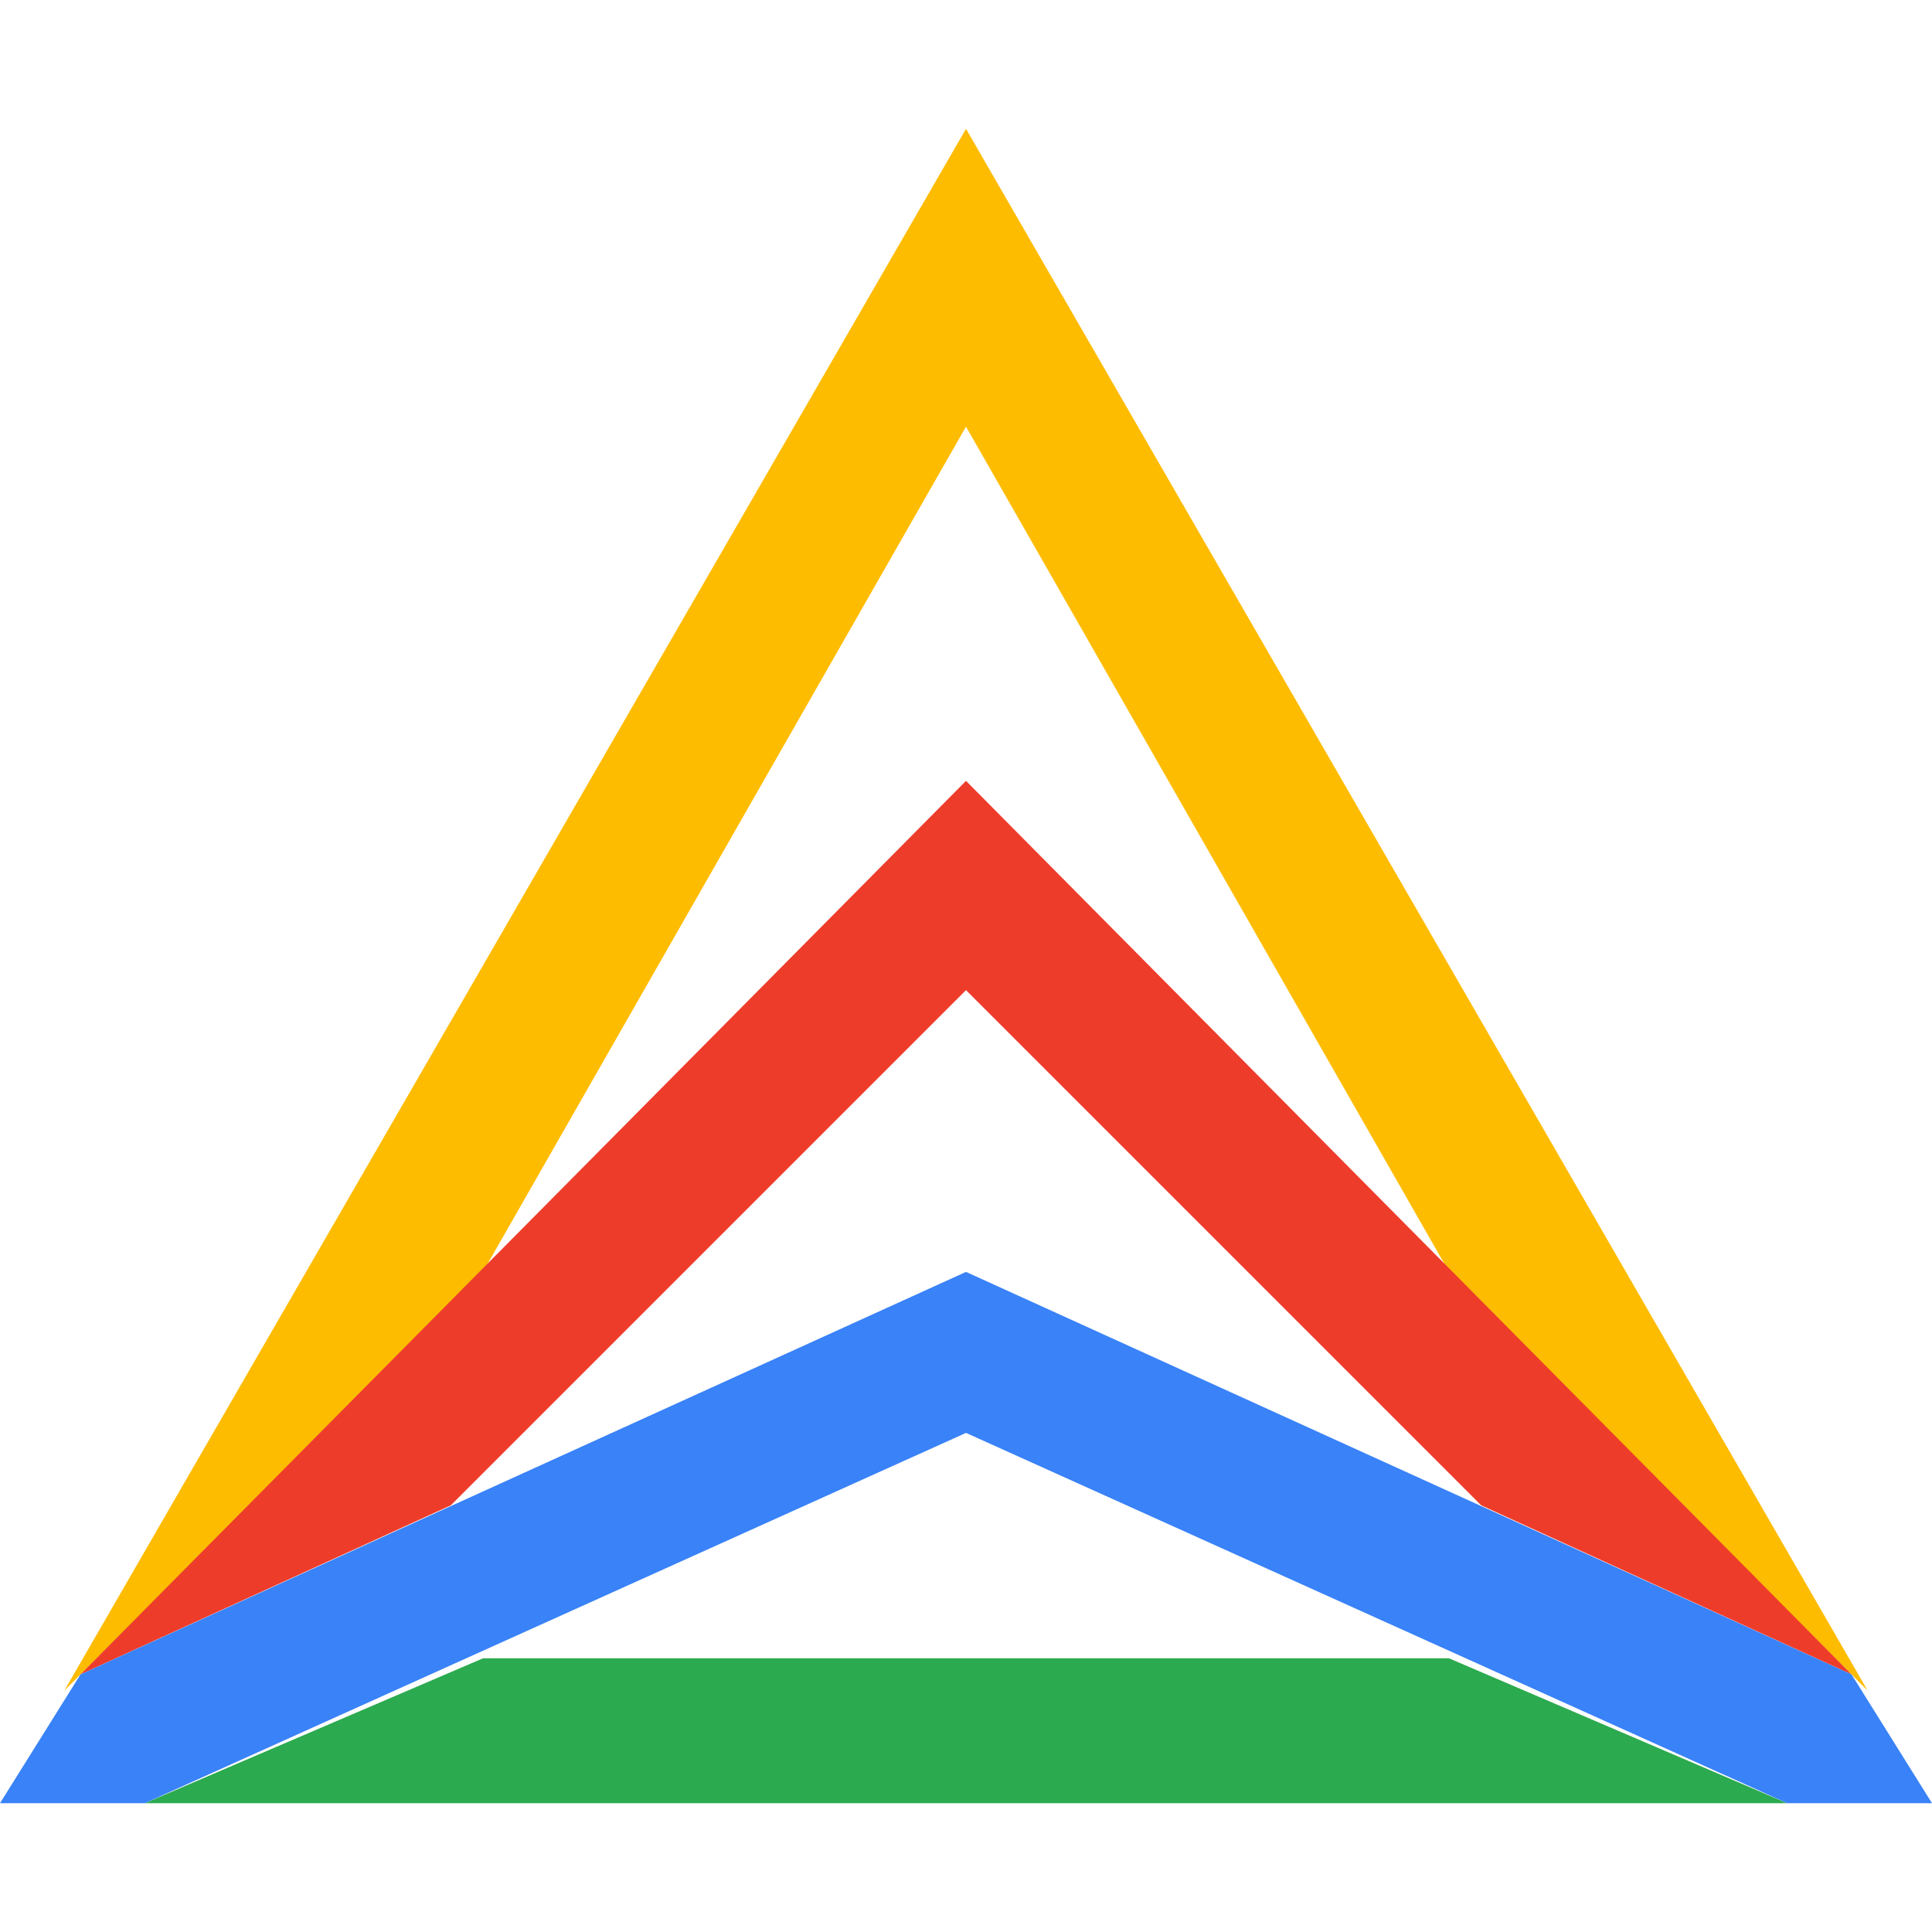
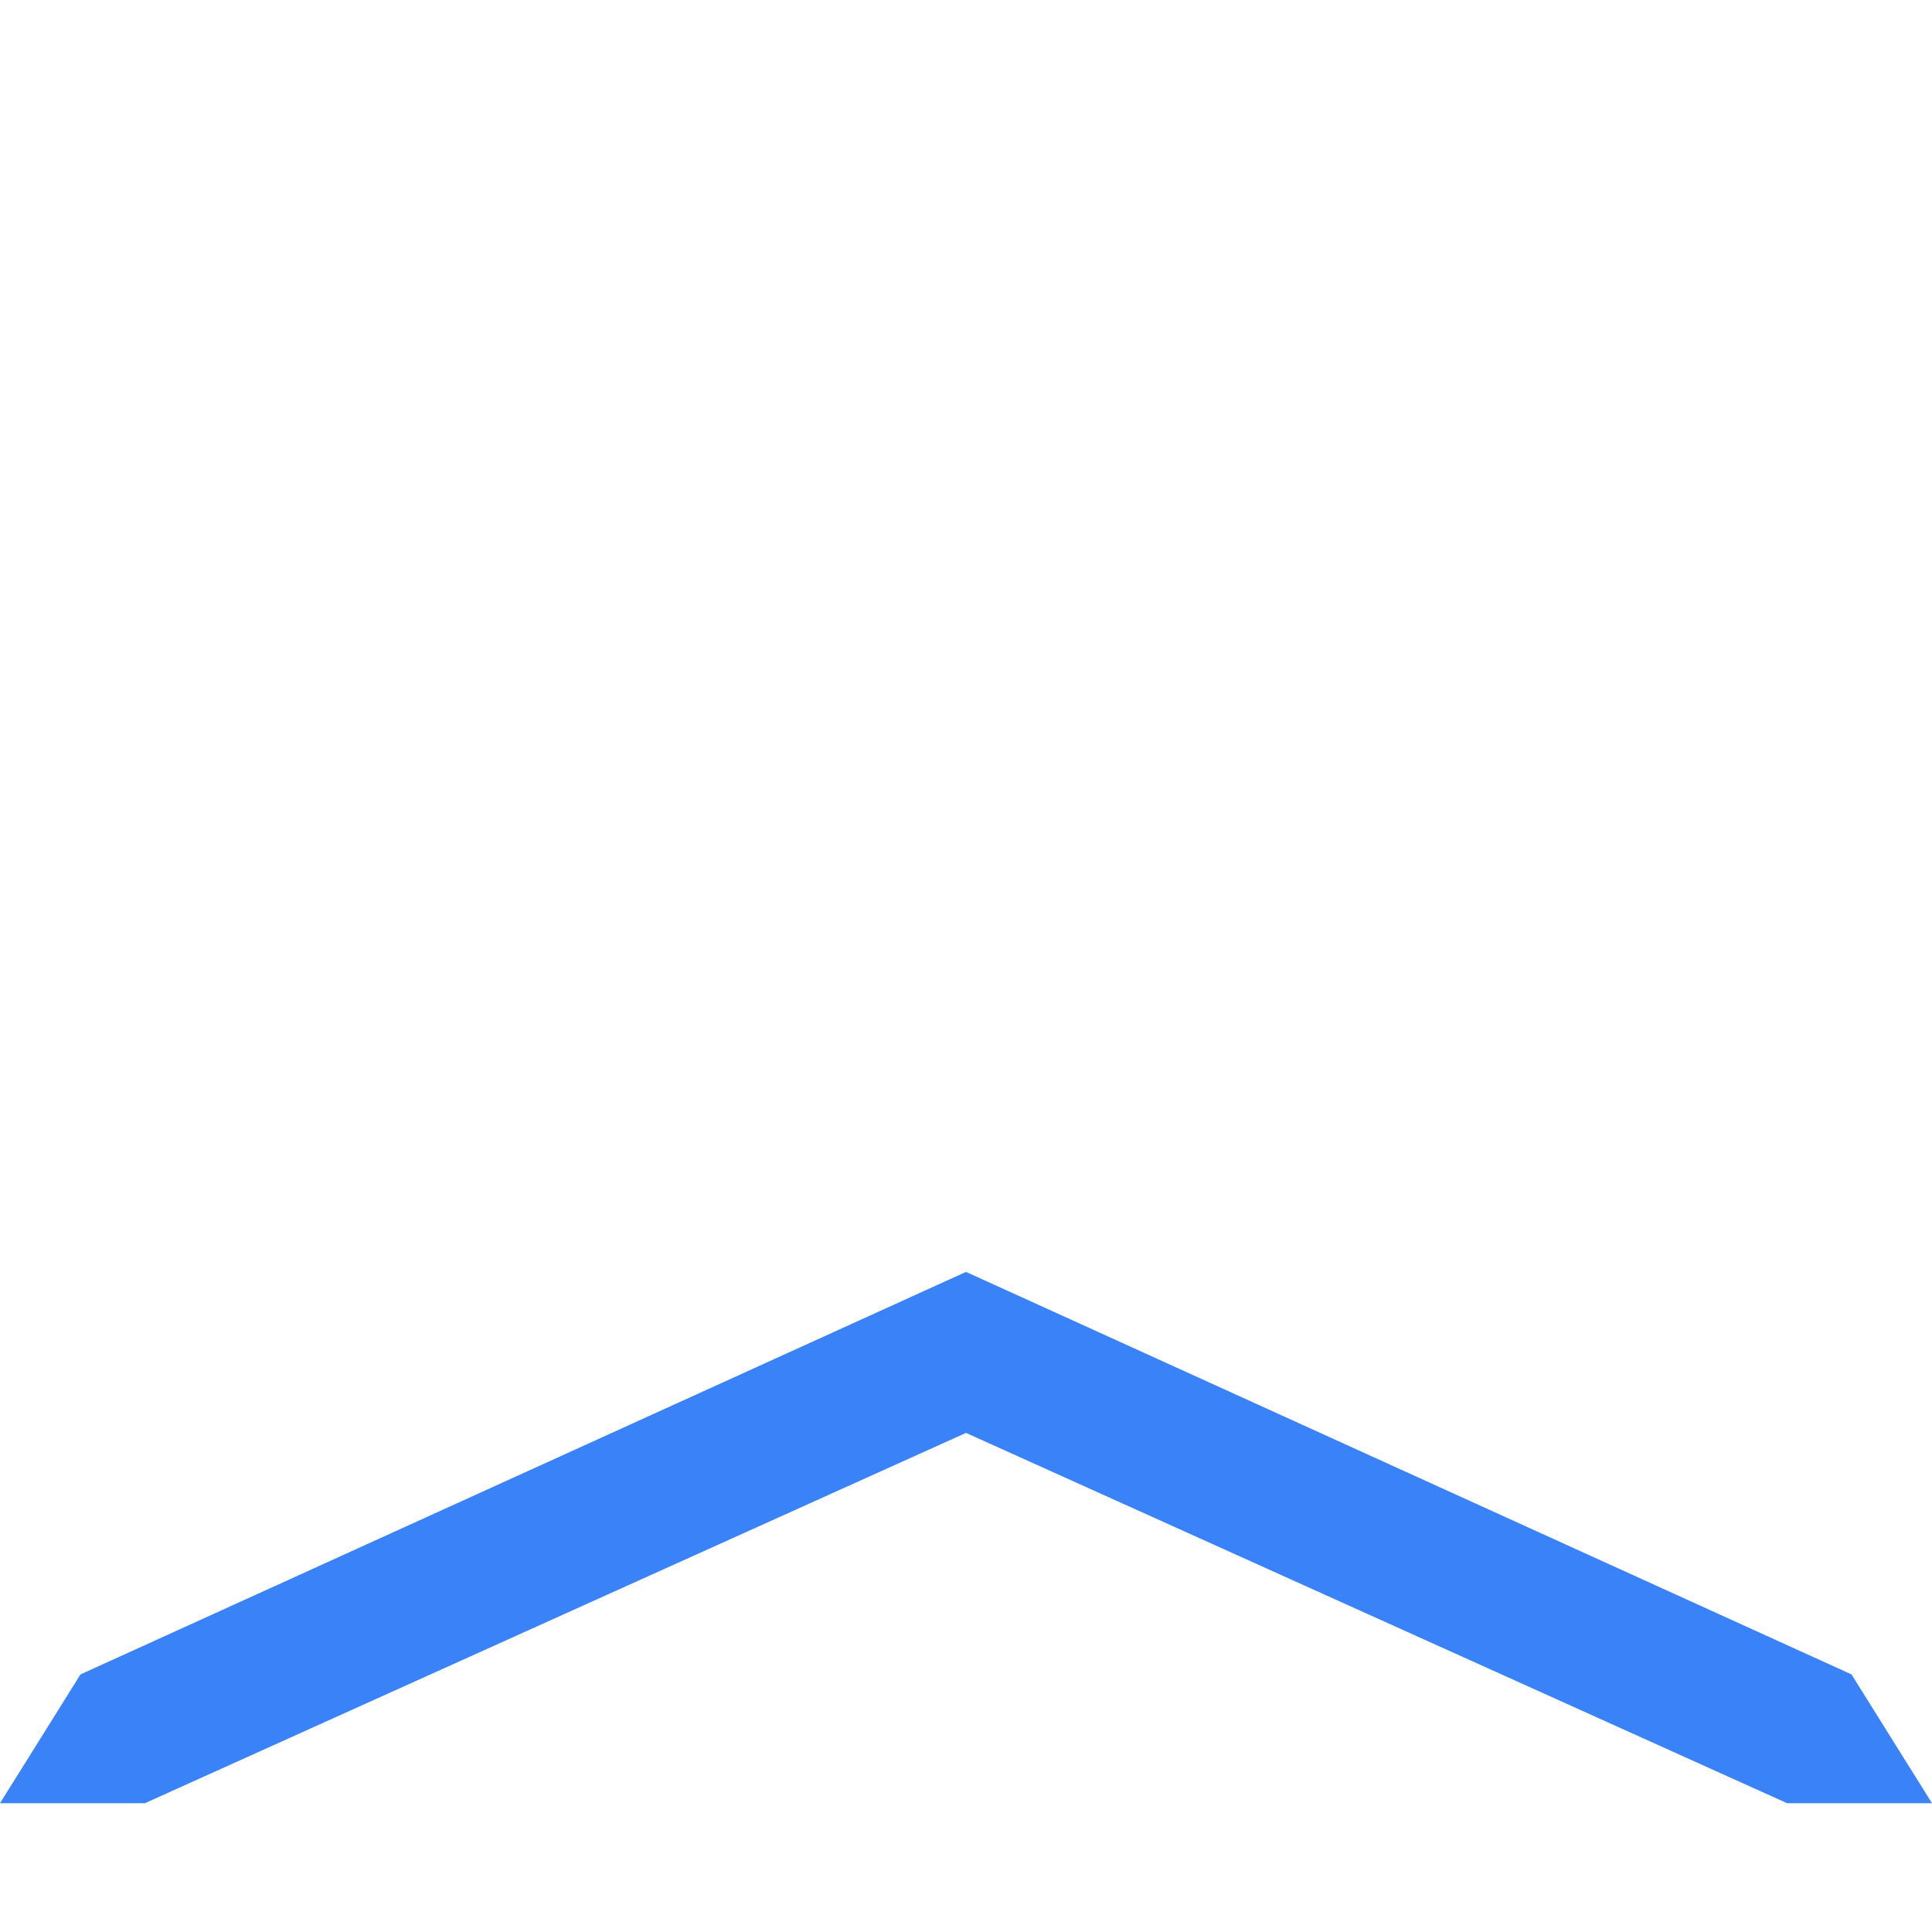
<svg xmlns="http://www.w3.org/2000/svg" version="1.1" id="Layer_1" x="0px" y="0px" width="24px" height="24px" viewBox="0 0 24 24" style="enable-background:new 0 0 24 24;" xml:space="preserve">
  <style type="text/css">
        .st0{fill:#FEBC00;}
        .st1{fill:#EE3C2B;}
        .st2{fill:#2BAA4F;}
        .st3{fill:#3982F8;}
</style>
-   <polygon class="st0" points="6,15.8 12,5.3 18,15.8 23,20.8 23.2,21 23.2,21 12,1.6 0.8,21 0.8,21 1,20.8 " />
  <g>
    <g>
-       <polygon class="st1" points="12,9.7 1,20.8 5.6,18.7 12,12.3 18.4,18.7 23,20.8                 " />
-     </g>
+       </g>
  </g>
-   <polygon class="st2" points="6,20.6 1.8,22.4 22.2,22.4 18,20.6 " />
  <polygon class="st3" points="23,20.8 12,15.8 1,20.8 0,22.4 1.8,22.4 12,17.8 22.2,22.4 24,22.4 " />
</svg>